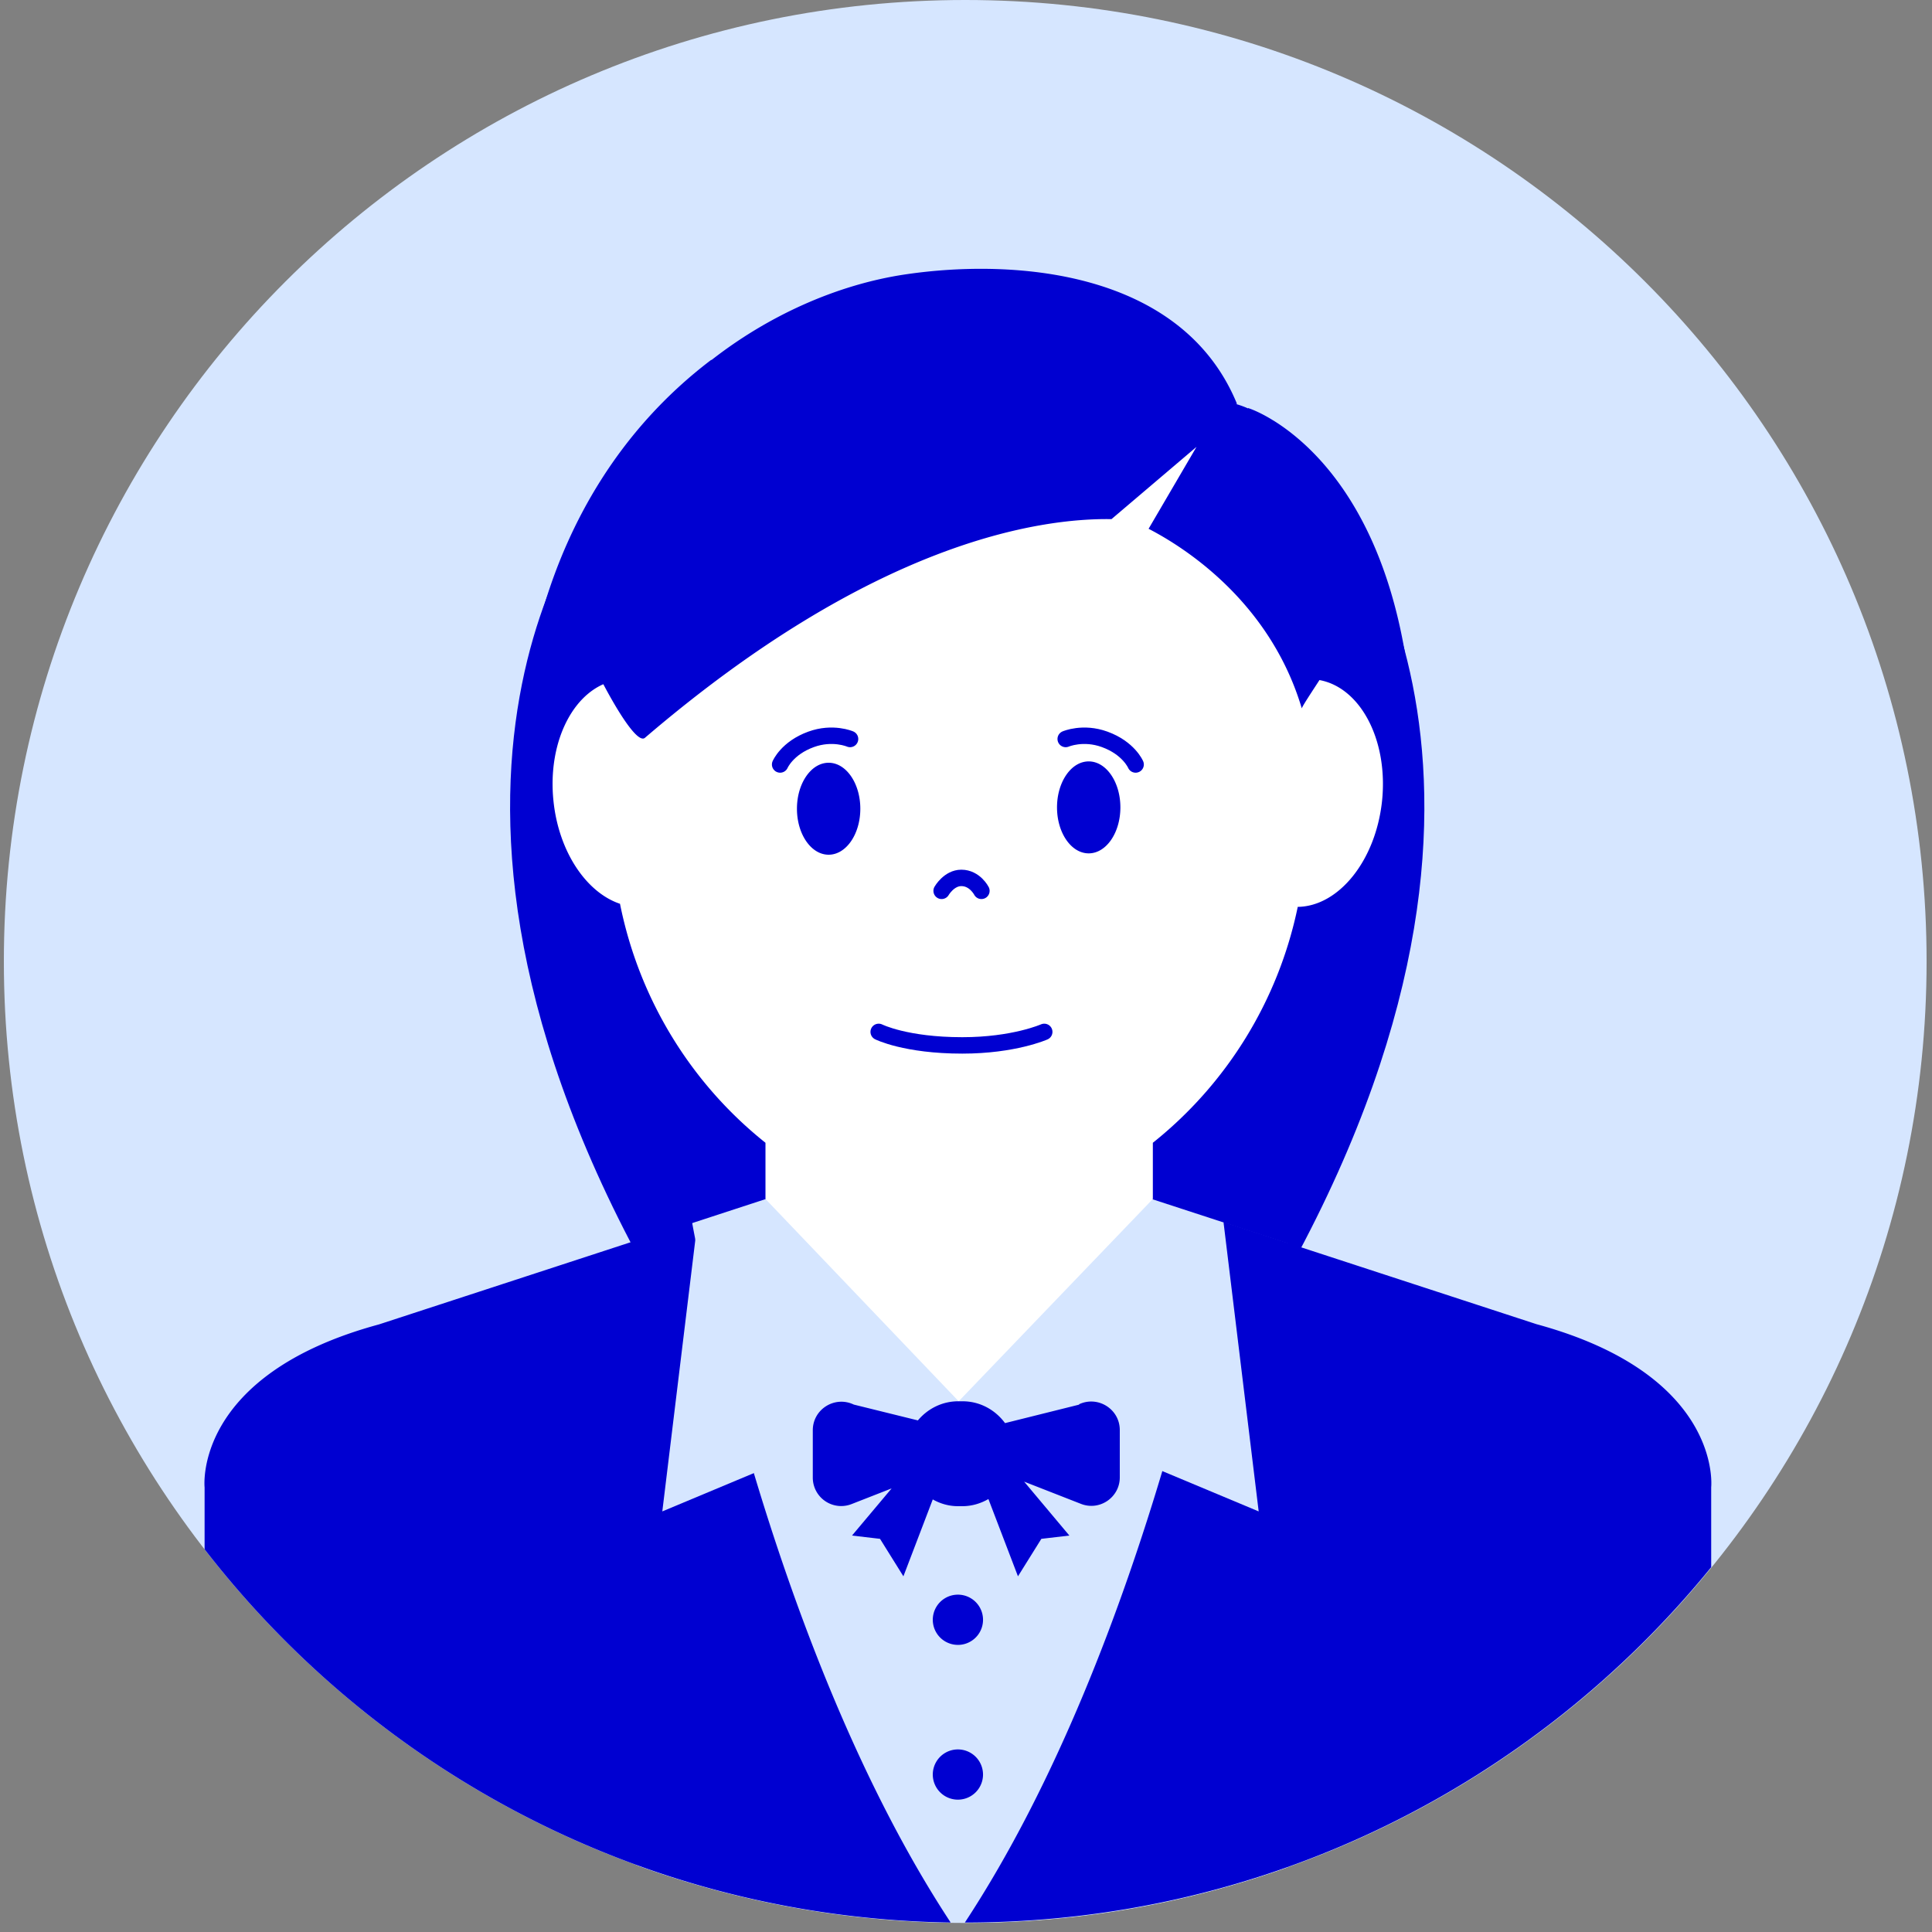
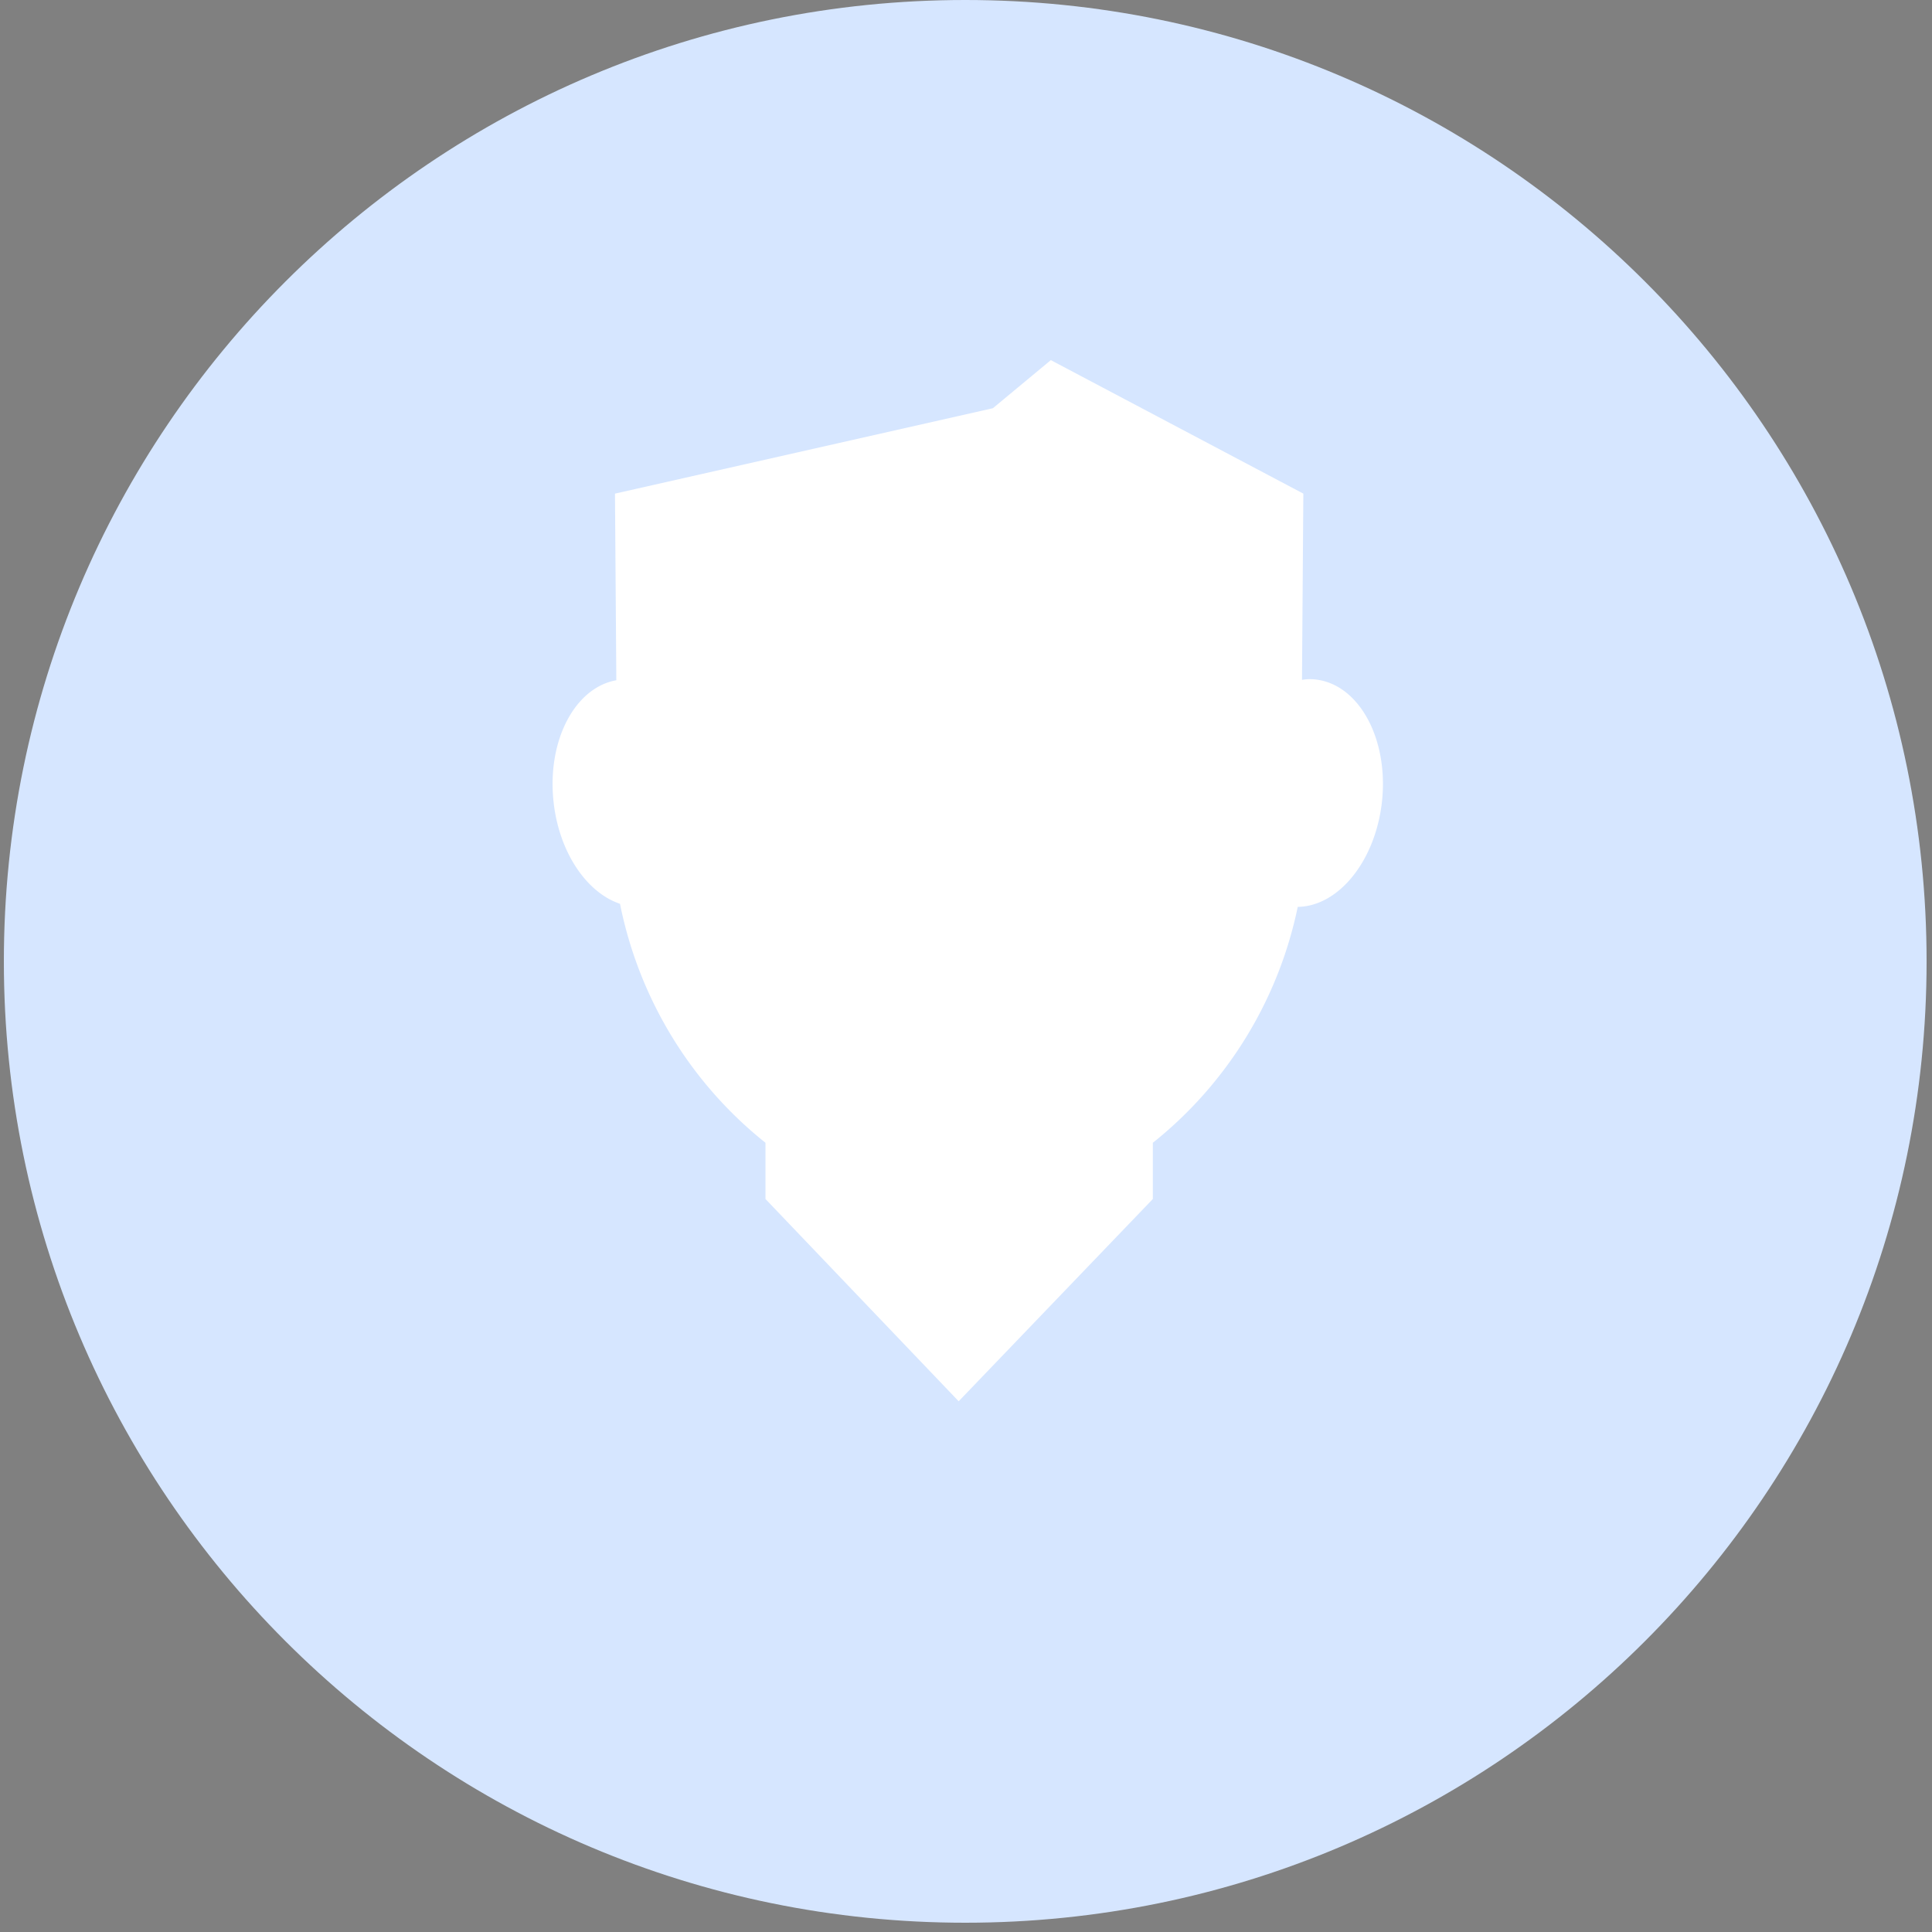
<svg xmlns="http://www.w3.org/2000/svg" width="100" height="100" fill="none" viewBox="0 0 100 100">
  <rect x="0" y="0" width="100" height="100" fill="#808080" stroke="none" />
  <path fill="#D6E6FF" d="M49.96 99.52c27.48 0 49.76-22.278 49.76-49.76S77.44 0 49.96 0C22.476 0 .2 22.278.2 49.76s22.277 49.76 49.76 49.76Z" />
-   <path fill="#0000D1" d="m68.611 25.13-16.28-.59v-.16l-2.26.08-2.26-.08v.16l-16.28.59s-12.63 13.99 1.75 40.38h33.57c14.37-26.39 1.75-40.38 1.75-40.38h.01Z" />
-   <path fill="#D6E6FF" d="M49.641 62.07h-10.03l-6.67 2.18v32.29a49.723 49.723 0 0 0 17.02 2.99c5.98 0 11.46-1.02 16.67-2.87V64.35l-6.96-2.27h-10.03v-.01Z" />
  <path fill="#fff" d="M68.091 35.17a2.34 2.34 0 0 0-.7.02l.07-9.64-13.07-6.91-3 2.49-19.56 4.42.07 9.66c-2.15.38-3.59 3.13-3.25 6.28.28 2.62 1.71 4.71 3.44 5.29.99 4.94 3.68 9.3 7.53 12.37v2.91l10 10.47 10.05-10.47v-2.91c3.81-3.04 6.49-7.34 7.5-12.21 2.11-.03 4.02-2.37 4.36-5.45.35-3.25-1.19-6.07-3.44-6.32Z" />
-   <path fill="#0000D1" d="M49.2 99.5c-9.57-14.56-13.38-36.24-13.38-36.24l-16.2 5.29c-9.66 2.62-9.03 8.44-9.03 8.44v3.2c8.95 11.57 22.9 19.08 38.61 19.32v-.01Zm39.371-18.36v-4.16s.62-5.81-9.04-8.44l-16.2-5.29s-3.81 21.7-13.39 36.26h.01c15.58 0 29.49-7.17 38.61-18.38l.01.01Zm-38.99 4a1.3 1.3 0 1 0 0-2.601 1.3 1.3 0 0 0 0 2.6Zm0 8.01a1.3 1.3 0 1 0 0-2.6 1.3 1.3 0 0 0 0 2.6ZM55.87 72.7l-3.85.96c-.5-.68-1.29-1.13-2.2-1.13h-.22c-.84 0-1.59.39-2.09.99l-3.32-.82c-.98-.47-2.12.24-2.12 1.33v2.45a1.47 1.47 0 0 0 2.01 1.37l2.07-.81-2.05 2.44 1.45.17 1.21 1.94 1.52-3.98c.39.22.83.35 1.31.35h.22c.49 0 .95-.14 1.35-.37l1.53 4 1.21-1.94 1.45-.17-2.34-2.79 2.94 1.15c.97.38 2.01-.34 2.01-1.37v-2.45c0-1.09-1.14-1.8-2.12-1.33l.03.01Z" />
  <path fill="#D6E6FF" d="m63.329 63.26-4.61 12.28 6.43 2.69-1.82-14.97ZM34.281 78.23l6.43-2.69-4.61-12.28-1.82 14.97Z" />
-   <path fill="#0000D1" d="M73.011 35.92c-.95-9.13-4.94-12.8-7.06-14.13-.03-.02-.07-.04-.1-.06-.75-.46-1.25-.61-1.25-.61v.02a4.68 4.68 0 0 0-.6-.22l.02-.03c-2.83-6.86-11.44-7.53-17.14-6.69-3.6.53-7.16 2.17-10.06 4.44v-.02c-9.89 7.5-9.79 19.47-9.79 19.47l3.03-5.25c.22.89 2.7 5.87 3.32 5.35 11.83-10.13 20.39-11.38 24.15-11.32l4.4-3.74-2.48 4.24c1.78.92 6.27 3.72 7.93 9.3-.02-.07.92-1.46 1.02-1.64.61-1.15 1-2.39 1.19-3.65l3.42 4.54Zm-16.66 8.25c.906 0 1.64-1.065 1.64-2.38 0-1.314-.734-2.38-1.64-2.38-.906 0-1.64 1.066-1.64 2.38 0 1.315.734 2.38 1.64 2.38Zm-13.461.07c.906 0 1.64-1.065 1.64-2.38 0-1.314-.734-2.38-1.64-2.38-.906 0-1.64 1.066-1.64 2.38 0 1.315.734 2.38 1.64 2.38Z" />
-   <path stroke="#0000D1" stroke-linecap="round" stroke-linejoin="round" stroke-width=".85" d="M55.16 38.25s.9-.39 2.02.02c1.24.45 1.6 1.3 1.6 1.3m-14.781-1.32s-.9-.39-2.02.02c-1.24.45-1.6 1.3-1.6 1.3m8.359 6.54s.38-.67 1.02-.67c.7 0 1.04.67 1.04.67m3.252 7.3s-1.57.7-4.24.7c-2.94 0-4.33-.7-4.33-.7" />
</svg>